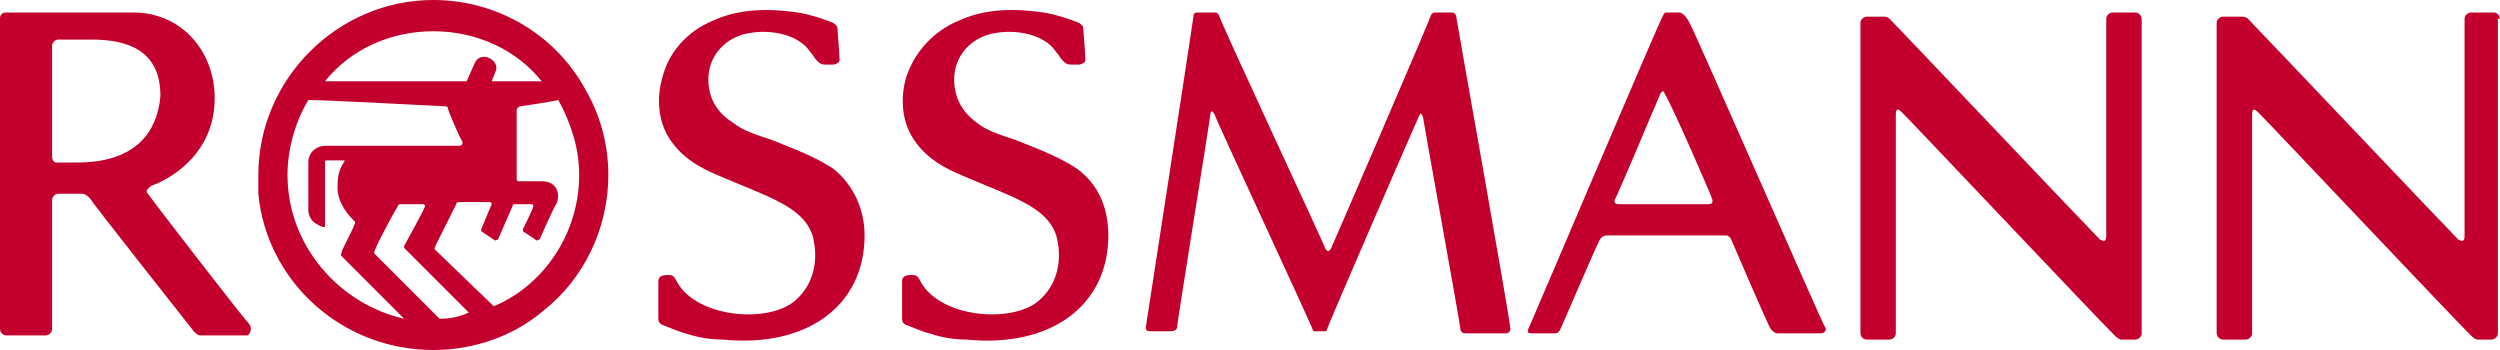
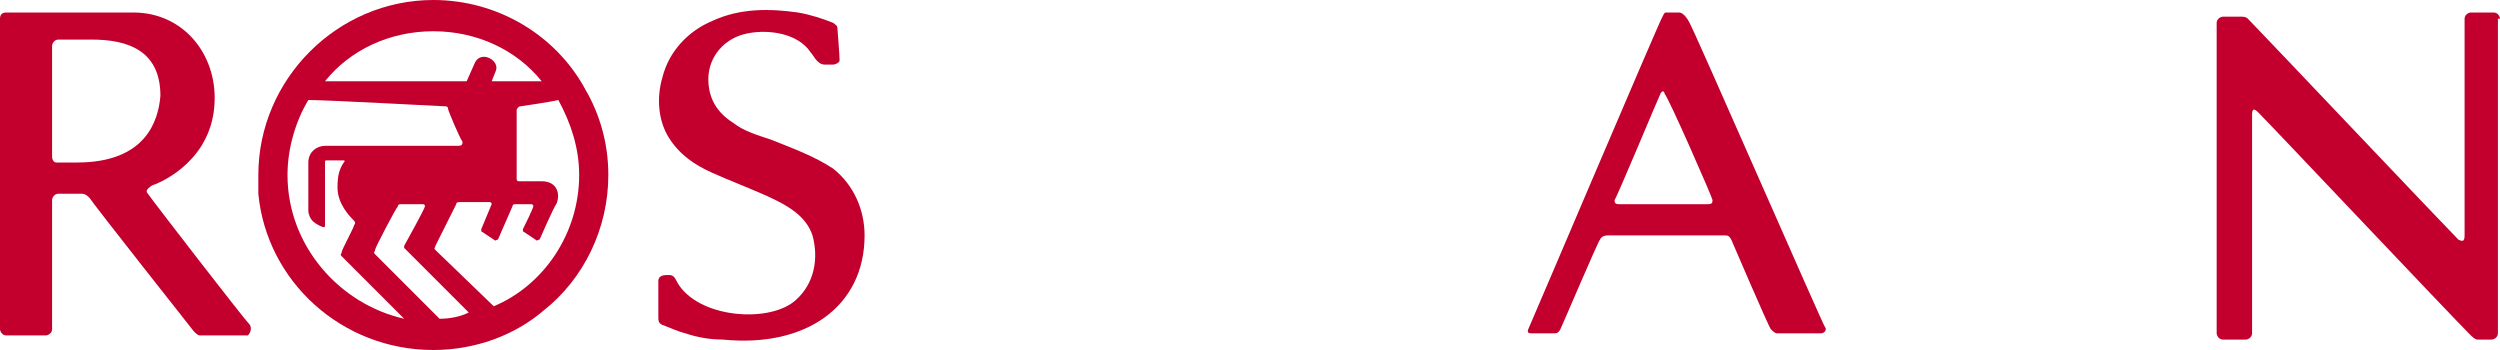
<svg xmlns="http://www.w3.org/2000/svg" width="769.231px" height="107.692px" viewBox="0 0 769.231 107.692" version="1.1">
  <title>Group</title>
  <g id="Page-1" stroke="none" stroke-width="1" fill="none" fill-rule="evenodd">
    <g id="rossmann" transform="translate(-115.385, -115.385)" fill="#C3002D" fill-rule="nonzero">
      <g id="Group" transform="translate(115.385, 115.385)">
-         <path d="M448.077,5.128 C448.077,4.487 447.436,3.846 446.795,3.846 C446.154,3.846 442.308,3.846 441.667,3.846 C441.026,3.846 441.026,3.846 440.385,4.487 C440.385,5.128 410.256,75 409.615,76.282 C408.974,77.564 408.333,77.564 407.692,76.282 C407.692,75.641 375,5.769 375,4.487 C374.359,3.846 374.359,3.846 373.718,3.846 C372.436,3.846 369.231,3.846 368.59,3.846 C368.59,3.846 367.308,3.846 367.308,4.487 C367.308,5.128 352.564,100.641 352.564,100.641 C352.564,101.282 352.564,101.923 353.846,101.923 C355.128,101.923 360.256,101.923 360.256,101.923 C361.538,101.923 362.179,101.282 362.179,100.641 C362.179,99.359 372.436,35.897 372.436,35.256 C372.436,33.974 373.077,33.974 373.718,35.256 C373.718,35.897 403.846,100.641 403.846,101.282 C403.846,101.923 404.487,101.923 404.487,101.923 C405.128,101.923 407.051,101.923 407.692,101.923 C407.692,101.923 408.333,101.923 408.333,101.282 C408.333,100.641 435.897,37.179 436.538,35.897 C437.179,34.615 437.179,34.615 437.821,35.897 C437.821,36.538 449.359,100 449.359,101.282 C449.359,101.923 450,102.564 450.641,102.564 C451.282,102.564 462.821,102.564 463.462,102.564 C464.103,102.564 464.744,101.923 464.744,101.282 C464.744,98.718 448.077,5.769 448.077,5.128 Z" id="Path" />
        <path d="M526.923,61.538 C526.923,62.179 526.923,62.821 525.641,62.821 C523.718,62.821 498.718,62.821 498.077,62.821 C496.795,62.821 496.795,62.179 496.795,61.538 C497.436,60.897 510.256,30.128 510.897,28.846 C511.538,27.564 512.179,28.205 512.179,28.846 C513.462,30.128 526.923,60.897 526.923,61.538 Z M519.872,7.051 C518.59,4.487 517.308,3.846 516.667,3.846 C515.385,3.846 513.462,3.846 512.821,3.846 C512.179,3.846 512.179,3.846 511.538,5.128 C510.897,5.769 471.154,99.359 470.513,100.641 C469.872,101.923 469.872,102.564 471.154,102.564 C473.077,102.564 478.205,102.564 478.205,102.564 C478.846,102.564 479.487,102.564 480.128,101.282 C480.769,100 491.667,74.359 492.308,73.718 C492.949,72.436 494.231,72.436 494.872,72.436 C499.359,72.436 530.128,72.436 530.769,72.436 C531.41,72.436 532.051,72.436 532.692,73.718 C532.692,73.718 544.231,100.641 544.872,101.282 C545.513,101.923 546.154,102.564 546.795,102.564 C551.282,102.564 558.333,102.564 560.256,102.564 C561.538,102.564 562.179,101.282 561.538,100.641 C560.897,100 521.154,8.974 519.872,7.051 Z" id="Shape" />
-         <path d="M293.59,24.359 C293.59,17.308 298.718,11.538 305.769,10.256 C312.179,8.974 321.154,10.256 325,16.026 C325.641,16.667 326.282,17.949 326.923,18.59 C327.564,19.231 328.205,19.872 329.487,19.872 C330.128,19.872 331.41,19.872 332.051,19.872 C332.692,19.872 333.974,19.231 333.974,18.59 C333.974,16.667 333.333,9.615 333.333,8.974 C333.333,7.692 332.692,7.692 332.051,7.051 C328.846,5.769 325,4.487 321.154,3.846 C312.179,2.564 303.205,2.564 294.872,6.41 C287.179,9.615 281.41,16.026 278.846,23.718 C276.923,30.128 277.564,37.179 280.769,42.308 C283.974,47.436 288.462,50.641 294.231,53.205 C300,55.769 305.128,57.692 310.897,60.256 C317.949,63.462 323.077,66.667 325,72.436 C326.923,79.487 325.641,87.179 319.872,92.308 C312.179,99.359 291.026,98.077 283.974,87.821 C282.692,85.897 282.692,84.615 280.769,84.615 C279.487,84.615 277.564,84.615 277.564,86.538 C277.564,87.821 277.564,94.872 277.564,97.436 C277.564,98.718 277.564,99.359 278.846,100 C280.769,100.641 283.333,101.923 285.897,102.564 C289.744,103.846 293.59,104.487 297.436,104.487 C323.077,107.051 341.026,94.231 341.026,72.436 C341.026,64.744 338.462,57.051 331.41,51.923 C325.641,48.077 318.59,45.513 312.179,42.949 C308.333,41.667 303.846,40.385 300.641,37.821 C296.154,34.615 293.59,30.128 293.59,24.359" id="Path" />
        <path d="M769.231,5.769 C769.231,5.128 768.59,3.846 767.308,3.846 C766.667,3.846 760.256,3.846 760.256,3.846 C759.615,3.846 758.333,4.487 758.333,5.769 C758.333,67.949 758.333,67.949 758.333,72.436 C758.333,74.359 757.692,74.359 756.41,73.718 C752.564,69.872 694.231,8.333 691.667,5.769 C691.026,5.128 690.385,5.128 689.103,5.128 C688.462,5.128 683.974,5.128 683.974,5.128 C683.333,5.128 682.051,5.769 682.051,7.051 L682.051,102.564 C682.051,103.205 682.692,104.487 683.974,104.487 C684.615,104.487 691.026,104.487 691.026,104.487 C691.667,104.487 692.949,103.846 692.949,102.564 C692.949,102.564 692.949,37.179 692.949,35.256 C692.949,32.692 694.231,33.974 694.872,34.615 C699.359,39.103 753.205,96.154 760.256,103.205 C761.538,104.487 762.179,104.487 762.179,104.487 C762.821,104.487 766.667,104.487 766.667,104.487 C767.308,104.487 768.59,103.846 768.59,102.564 L768.59,5.769 L769.231,5.769 Z" id="Path" />
        <path d="M76.923,100 C75,98.077 46.795,61.538 45.513,59.615 C44.872,58.974 44.872,58.333 46.795,57.051 C50.641,55.769 65.385,48.718 66.026,31.41 C66.667,16.667 56.41,3.846 41.026,3.846 C41.026,3.846 2.564,3.846 1.923,3.846 C0.641,3.846 2.27738056e-14,4.487 2.27738056e-14,5.769 C2.27738056e-14,7.051 2.27738056e-14,100 2.27738056e-14,101.282 C2.27738056e-14,101.923 0.641,103.205 1.923,103.205 C2.564,103.205 13.462,103.205 14.103,103.205 C14.744,103.205 16.026,102.564 16.026,101.282 C16.026,100.641 16.026,62.179 16.026,61.538 C16.026,60.897 16.667,59.615 17.949,59.615 C18.59,59.615 24.359,59.615 25,59.615 C25.641,59.615 26.282,59.615 27.564,60.897 C28.205,62.179 59.615,101.923 59.615,101.923 C60.256,102.564 60.897,103.205 61.538,103.205 C62.179,103.205 73.077,103.205 76.282,103.205 C76.923,102.564 77.564,101.282 76.923,100 Z M23.718,50 C23.718,50 17.949,50 17.308,50 C16.667,50 16.026,49.359 16.026,48.077 C16.026,46.795 16.026,15.385 16.026,14.103 C16.026,13.462 16.667,12.179 17.949,12.179 C18.59,12.179 28.205,12.179 28.205,12.179 C39.103,12.179 49.359,15.385 49.359,29.487 C48.718,37.179 44.872,50 23.718,50 Z" id="Shape" />
        <path d="M217.949,24.359 C217.949,17.308 223.077,11.538 230.128,10.256 C236.538,8.974 245.513,10.256 249.359,16.026 C250,16.667 250.641,17.949 251.282,18.59 C251.923,19.231 252.564,19.872 253.846,19.872 C254.487,19.872 255.769,19.872 256.41,19.872 C257.051,19.872 258.333,19.231 258.333,18.59 C258.333,16.667 257.692,9.615 257.692,8.974 C257.692,7.692 257.051,7.692 256.41,7.051 C253.205,5.769 249.359,4.487 245.513,3.846 C236.538,2.564 227.564,2.564 219.231,6.41 C211.538,9.615 205.769,16.026 203.846,23.718 C201.923,30.128 202.564,37.179 205.769,42.308 C208.974,47.436 213.462,50.641 219.231,53.205 C225,55.769 230.128,57.692 235.897,60.256 C242.949,63.462 248.077,66.667 250,72.436 C251.923,79.487 250.641,87.179 244.872,92.308 C237.179,99.359 216.026,98.077 208.974,87.821 C207.692,85.897 207.692,84.615 205.769,84.615 C204.487,84.615 202.564,84.615 202.564,86.538 C202.564,87.821 202.564,94.872 202.564,97.436 C202.564,98.718 202.564,99.359 203.846,100 C205.769,100.641 208.333,101.923 210.897,102.564 C214.744,103.846 218.59,104.487 222.436,104.487 C248.077,107.051 266.026,94.231 266.026,72.436 C266.026,64.744 262.821,57.051 256.41,51.923 C250.641,48.077 243.59,45.513 237.179,42.949 C233.333,41.667 228.846,40.385 225.641,37.821 C220.513,34.615 217.949,30.128 217.949,24.359" id="Path" />
-         <path d="M658.974,5.769 C658.974,5.128 658.333,3.846 657.051,3.846 C656.41,3.846 650,3.846 650,3.846 C649.359,3.846 648.077,4.487 648.077,5.769 C648.077,67.949 648.077,67.949 648.077,72.436 C648.077,74.359 647.436,74.359 646.154,73.718 C642.308,69.872 583.974,8.333 581.41,5.769 C580.769,5.128 580.128,5.128 579.487,5.128 C578.846,5.128 574.359,5.128 574.359,5.128 C573.718,5.128 572.436,5.769 572.436,7.051 L572.436,102.564 C572.436,103.205 573.077,104.487 574.359,104.487 C575,104.487 581.41,104.487 581.41,104.487 C582.051,104.487 583.333,103.846 583.333,102.564 C583.333,102.564 583.333,37.179 583.333,35.256 C583.333,32.692 584.615,33.974 585.256,34.615 C589.744,39.103 643.59,96.154 650.641,103.205 C651.923,104.487 652.564,104.487 652.564,104.487 C653.205,104.487 657.051,104.487 657.051,104.487 C657.692,104.487 658.974,103.846 658.974,102.564 L658.974,5.769 L658.974,5.769 Z" id="Path" />
        <path d="M180.128,27.564 C171.154,10.897 153.205,0 133.333,0 C103.846,0 79.487,24.359 79.487,53.846 C79.487,55.769 79.487,57.692 79.487,59.615 C82.051,86.538 105.128,107.692 133.333,107.692 C146.154,107.692 158.333,103.205 167.308,95.513 C179.487,85.897 187.179,70.513 187.179,53.846 C187.179,44.231 184.615,35.256 180.128,27.564 Z M135.256,98.077 C132.051,94.872 116.667,79.487 115.385,78.205 C114.744,77.564 115.385,77.564 115.385,76.923 C115.385,76.282 121.795,64.103 122.436,63.462 C122.436,62.821 123.077,62.821 123.718,62.821 C124.359,62.821 130.128,62.821 130.128,62.821 C130.128,62.821 130.769,62.821 130.769,63.462 C130.769,64.103 124.359,75.641 124.359,75.641 C124.359,75.641 124.359,76.282 124.359,76.282 C124.359,76.282 141.026,92.949 144.231,96.154 C141.667,97.436 138.462,98.077 135.256,98.077 Z M88.462,53.846 C88.462,45.513 91.026,37.179 94.872,30.769 C100.641,30.769 135.897,32.692 136.538,32.692 C137.179,32.692 137.821,32.692 137.821,33.333 C137.821,33.974 141.667,42.949 142.308,43.59 C142.308,44.231 142.308,44.872 141.026,44.872 C139.103,44.872 102.564,44.872 100,44.872 C97.436,44.872 94.872,46.795 94.872,50 C94.872,50 94.872,64.103 94.872,64.744 C94.872,66.026 95.513,67.308 96.154,67.949 C97.436,69.231 99.359,69.872 99.359,69.872 C100,69.872 100,69.872 100,69.231 C100,69.231 100,50.641 100,50 C100,49.359 100,49.359 100.641,49.359 C101.282,49.359 105.769,49.359 105.769,49.359 C105.769,49.359 106.41,49.359 105.769,50 C104.487,51.923 103.846,53.846 103.846,57.692 C103.846,62.821 107.692,66.667 108.974,67.949 C108.974,67.949 109.615,68.59 108.974,69.231 C108.974,69.872 105.128,76.923 105.128,77.564 C105.128,78.205 104.487,78.205 105.128,78.846 L124.359,98.077 C104.487,93.59 88.462,75.641 88.462,53.846 Z M133.333,9.615 C146.795,9.615 158.974,15.385 166.667,25 L151.282,25 L152.564,21.795 C153.846,18.59 148.077,15.385 146.154,19.231 L143.59,25 L100,25 C107.692,15.385 119.872,9.615 133.333,9.615 Z M133.974,76.923 C133.333,76.282 133.974,76.282 133.974,75.641 L140.385,62.821 C140.385,62.179 141.026,62.179 141.667,62.179 C141.667,62.179 150.641,62.179 150.641,62.179 C150.641,62.179 151.282,62.179 151.282,62.821 L148.077,70.513 C148.077,70.513 148.077,71.154 148.077,71.154 L151.923,73.718 C152.564,74.359 152.564,73.718 153.205,73.718 C153.205,73.718 157.692,63.462 157.692,63.462 C157.692,62.821 158.333,62.821 158.974,62.821 L163.462,62.821 C163.462,62.821 164.103,62.821 164.103,63.462 C164.103,64.103 160.897,70.513 160.897,70.513 C160.897,70.513 160.897,71.154 160.897,71.154 L164.744,73.718 C165.385,74.359 165.385,73.718 166.026,73.718 C166.026,73.718 170.513,63.462 171.154,62.821 C172.436,60.256 171.795,55.769 166.667,55.769 C166.667,55.769 160.256,55.769 159.615,55.769 C158.974,55.769 158.974,55.128 158.974,55.128 C158.974,55.128 158.974,33.974 158.974,33.974 C158.974,33.333 159.615,32.692 160.256,32.692 C160.256,32.692 169.231,31.41 171.795,30.769 C175.641,37.821 178.205,45.513 178.205,53.846 C178.205,71.795 167.308,87.821 151.923,94.231 L133.974,76.923 Z" id="Shape" />
      </g>
    </g>
  </g>
</svg>